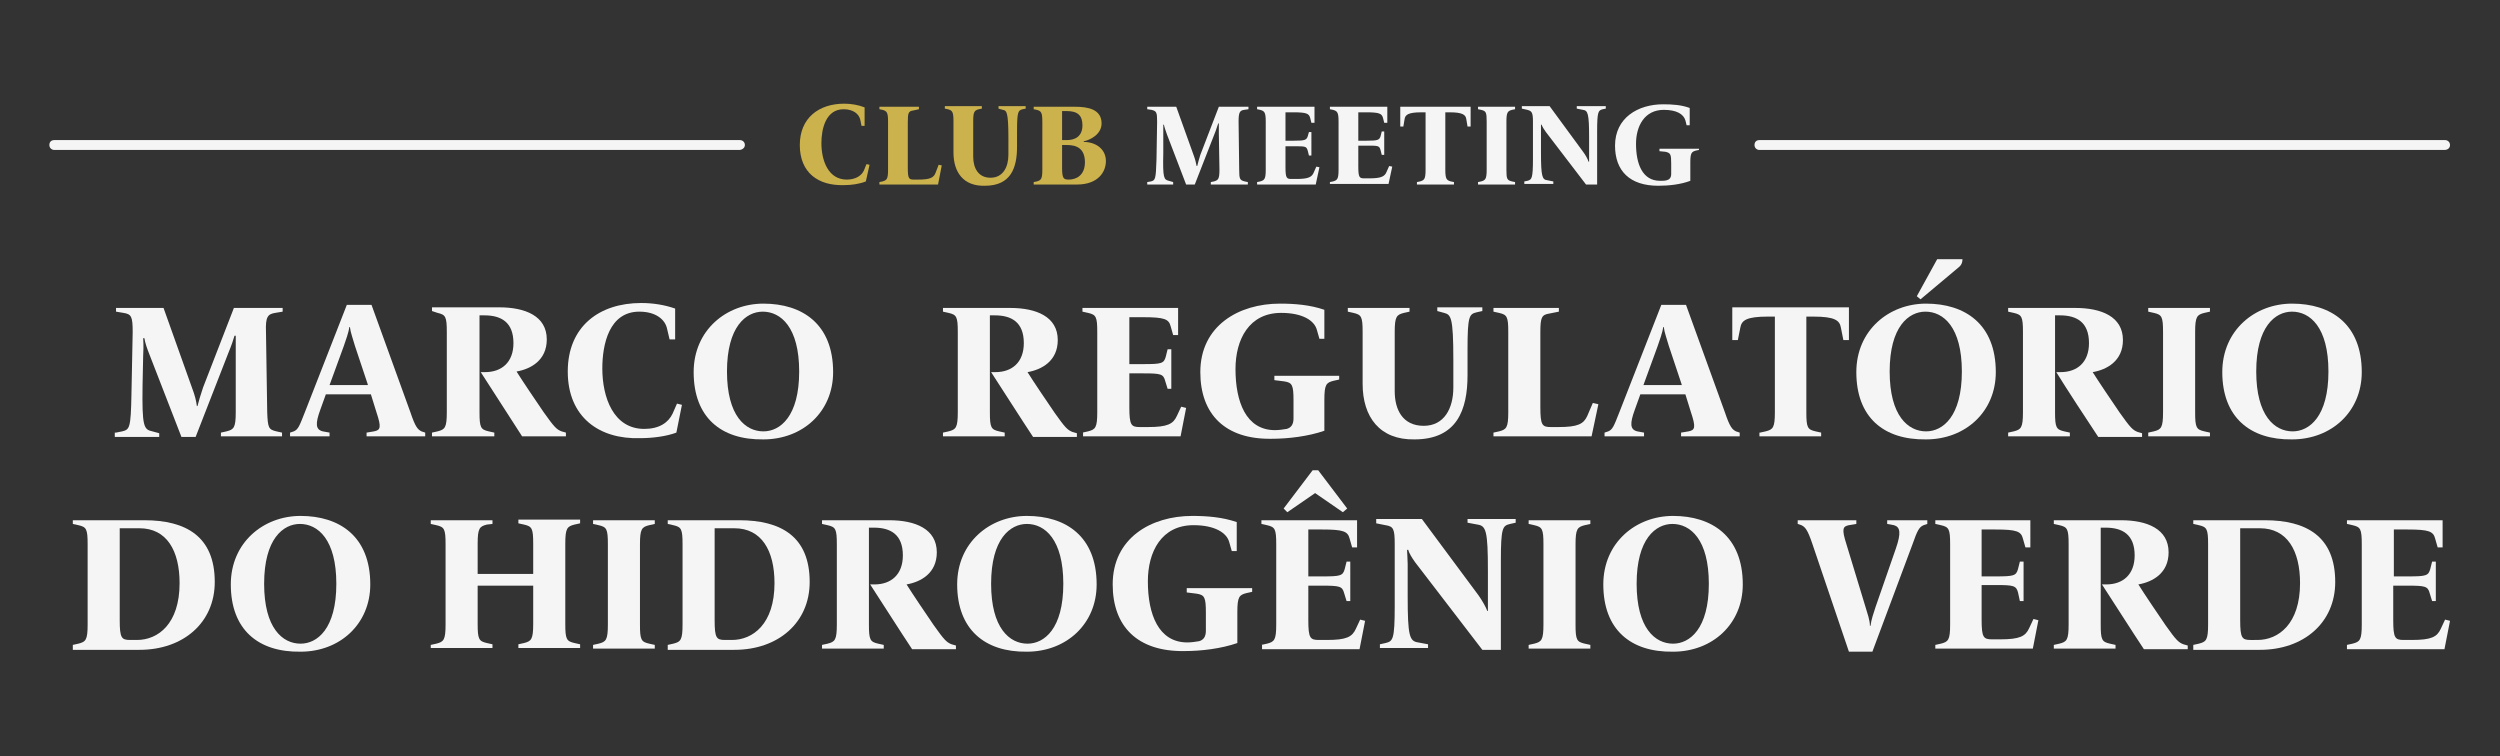
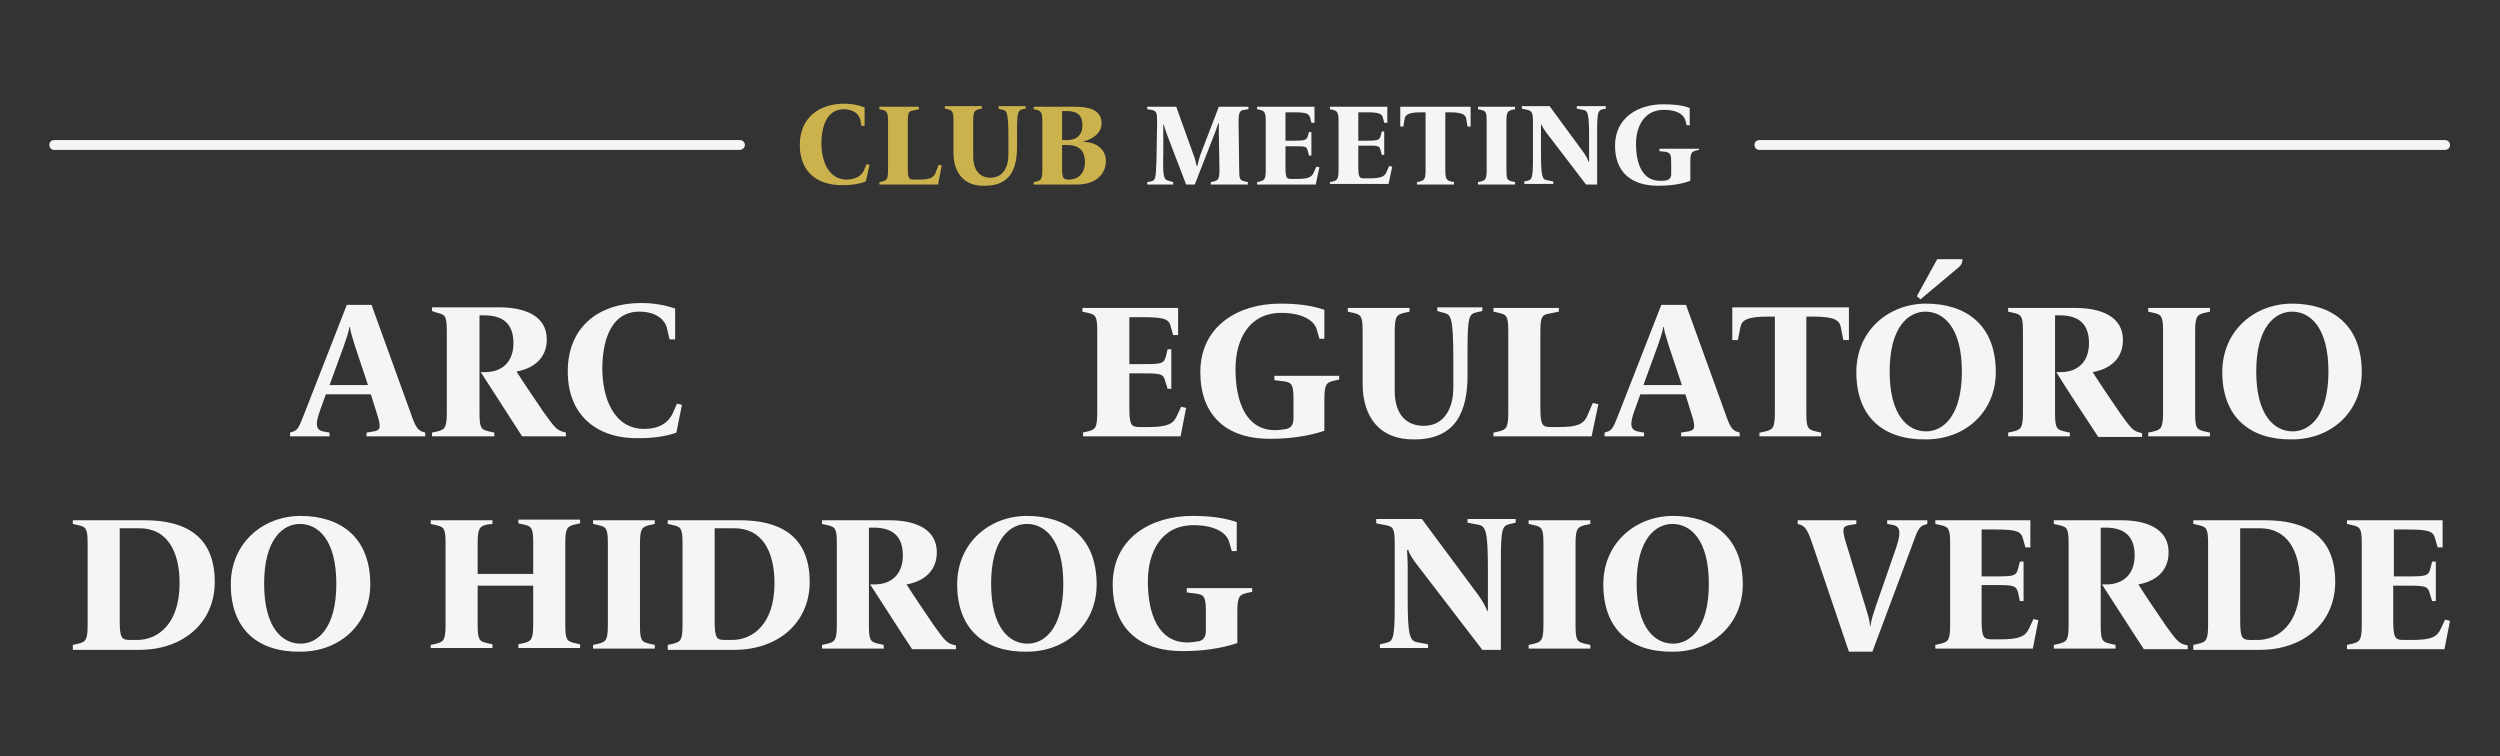
<svg xmlns="http://www.w3.org/2000/svg" version="1.1" id="Camada_1" x="0px" y="0px" viewBox="0 0 405.1 122.5" style="enable-background:new 0 0 405.1 122.5;" xml:space="preserve">
  <rect x="0" y="0" width="405.1" height="122.5" fill="#333333" stroke="none" />
  <style type="text/css">
	.st0{fill:#F5F5F5;}
	.st1{fill:#CCB24D;}
</style>
  <g>
    <g>
      <g>
        <g>
          <path class="st0" d="M119.8,24.3H8.8C8.4,24.3,8,24,8,23.5s0.3-0.8,0.8-0.8h111.1c0.4,0,0.8,0.3,0.8,0.8S120.2,24.3,119.8,24.3z      " />
        </g>
        <g>
          <path class="st0" d="M396.1,24.3h-111c-0.4,0-0.8-0.3-0.8-0.8s0.3-0.8,0.8-0.8h111.1c0.4,0,0.8,0.3,0.8,0.8      S396.6,24.3,396.1,24.3z" />
        </g>
      </g>
      <g>
        <path class="st1" d="M129.6,23.5c0-4.4,3.1-6.7,7.2-6.7c1.1,0,2.3,0.2,3.3,0.6v3h-0.5l-0.2-1c-0.2-0.9-1.1-1.7-2.7-1.7     c-2.9,0-3.6,3.2-3.6,5.5c0,2.8,1.1,5.9,4.1,5.9c1.4,0,2.4-0.6,2.8-1.5l0.4-1l0.5,0.1l-0.6,2.7c-1,0.4-2.3,0.6-3.6,0.6     C132.6,30.1,129.6,28,129.6,23.5z" />
        <path class="st1" d="M142.5,29.5l0.5-0.1c0.7-0.2,0.9-0.4,0.9-1.9v-7.8c0-1.5-0.2-1.7-0.9-1.9l-0.5-0.1v-0.4h6.4v0.4l-0.9,0.2     c-0.8,0.1-0.9,0.4-0.9,1.9v7.4c0,1.8,0.2,1.9,1,1.9h0.7c1.9,0,2.5-0.3,2.8-1.1l0.5-1.3l0.5,0.1l-0.6,3.1h-9.5V29.5z" />
        <path class="st1" d="M154.5,24.7v-5.1c0-1.5-0.2-1.7-0.9-1.9l-0.5-0.1v-0.4h6v0.4l-0.5,0.1c-0.7,0.2-0.9,0.4-0.9,1.9v5.8     c0,1.8,0.8,3.4,2.8,3.4s2.9-1.7,2.9-3.7v-2.8c0-4.2-0.3-4.4-0.9-4.5l-0.7-0.2v-0.4h4.4v0.4l-0.5,0.1c-0.7,0.2-0.9,0.3-0.9,3.6     v2.5c0,3.4-1,6.3-5.2,6.3C156.1,30.2,154.5,27.9,154.5,24.7z" />
        <path class="st1" d="M167.5,29.5l0.5-0.1c0.7-0.2,0.9-0.4,0.9-1.9v-7.8c0-1.5-0.2-1.7-0.9-1.9l-0.5-0.1v-0.4h6.7     c2.1,0,4.3,0.4,4.3,2.7c0,1.8-1.9,2.7-2.9,2.9V23c1.9,0,3.6,1.1,3.6,3.1c0,1.7-1.2,3.8-4.7,3.8h-7L167.5,29.5L167.5,29.5z      M172.9,22.7c1.3,0,2.5-0.6,2.5-2.4c0-1.6-0.8-2.3-2.5-2.3h-0.8v4.7L172.9,22.7z M173.2,29.1c1.2,0,2.6-0.7,2.6-2.8     c0-2.3-1.4-2.8-2.9-2.8h-0.8v3.6C172.1,28.9,172.3,29.1,173.2,29.1L173.2,29.1z" />
        <path class="st0" d="M185.9,29.5l0.6-0.1c0.7-0.2,0.8-0.3,0.9-3.6l0.1-6.1c0-1.5-0.1-1.7-0.9-1.9l-0.7-0.1v-0.4h4.7l2.8,7.8     c0.3,0.8,0.4,1.3,0.5,1.8h0.1c0.1-0.5,0.3-1.1,0.5-1.8l3-7.8h4.8v0.4l-0.7,0.1c-0.7,0.1-0.9,0.4-0.9,1.9l0.1,7.8     c0,1.5,0.1,1.7,0.9,1.9l0.5,0.1v0.4h-6v-0.4l0.5-0.1c0.7-0.2,0.9-0.4,0.9-1.9l-0.1-5.9c0-0.4,0-1.2,0-1.6h-0.1     c-0.1,0.2-0.3,1-0.6,1.7l-3.2,8.2h-1.4l-3.1-8.1c-0.2-0.6-0.4-1.1-0.5-1.6h-0.1c0,0.2,0,0.6,0,1.7v2.9c-0.1,4.1,0.1,4.3,0.9,4.5     l0.7,0.2v0.4h-4.2V29.5z" />
        <path class="st0" d="M203.7,29.5l0.5-0.1c0.7-0.2,0.9-0.4,0.9-1.9v-7.8c0-1.5-0.2-1.7-0.9-1.9l-0.5-0.1v-0.4h9.3v2.6h-0.5     l-0.2-0.8c-0.2-0.7-0.6-0.9-2.7-0.9h-1.3v4.6h1.4c1.7,0,2-0.1,2.2-0.7l0.2-0.7h0.4v3.8h-0.4l-0.2-0.8c-0.2-0.7-0.4-0.7-2.2-0.7     h-1.4v3.4c0,1.8,0.2,1.9,1,1.9h0.8c1.9,0,2.5-0.3,2.8-1.1l0.4-0.9l0.5,0.1l-0.6,2.8h-9.5V29.5z" />
        <path class="st0" d="M215.5,29.5l0.5-0.1c0.7-0.2,0.9-0.4,0.9-1.9v-7.8c0-1.5-0.2-1.7-0.9-1.9l-0.5-0.1v-0.4h9.3v2.6h-0.5     l-0.2-0.8c-0.2-0.7-0.6-0.9-2.7-0.9h-1.3v4.6h1.4c1.7,0,2-0.1,2.2-0.7l0.2-0.8h0.4v3.8h-0.4l-0.2-0.8c-0.2-0.7-0.4-0.7-2.2-0.7     h-1.4V27c0,1.8,0.2,1.9,1,1.9h0.8c1.9,0,2.5-0.3,2.8-1.1l0.4-0.9l0.5,0.1l-0.6,2.8h-9.5V29.5z" />
        <path class="st0" d="M229.6,29.5l0.5-0.1c0.7-0.2,0.9-0.4,0.9-1.9v-9.3h-0.7c-2.1,0-2.6,0.4-2.7,1.1l-0.2,1.2h-0.5v-3.2h11.4v3.2     h-0.5l-0.2-1.2c-0.1-0.7-0.6-1.1-2.7-1.1h-0.7v9.3c0,1.5,0.2,1.7,0.9,1.9l0.5,0.1v0.4h-6V29.5z" />
        <path class="st0" d="M239.5,29.5l0.5-0.1c0.7-0.2,0.9-0.4,0.9-1.9v-7.8c0-1.5-0.1-1.7-0.9-1.9l-0.5-0.1v-0.4h6v0.4l-0.5,0.1     c-0.7,0.2-0.9,0.4-0.9,1.9v7.8c0,1.5,0.1,1.7,0.9,1.9l0.5,0.1v0.4h-6V29.5z" />
        <path class="st0" d="M250.5,21.4c-0.3-0.4-0.6-0.9-0.7-1.2h-0.1c0,0.3,0,0.9,0,1.4v3.1c0,3.9,0.2,4.4,1,4.5l1,0.2v0.4H247v-0.4     l0.5-0.1c0.7-0.2,0.9-0.3,0.9-3.6v-6c0-1.5-0.2-1.7-0.9-1.9l-0.9-0.2v-0.4h4.5l5.5,7.5c0.3,0.4,0.7,1.1,0.8,1.5h0.1     c0-0.3,0-1.2,0-1.6v-2.3c0-3.9-0.2-4.4-1-4.5l-1-0.2v-0.4h4.7v0.4l-0.5,0.1c-0.7,0.2-0.9,0.3-0.9,3.6v8.6H257L250.5,21.4z" />
        <path class="st0" d="M261.7,23.6c0-4.5,3.7-6.7,7.8-6.7c1.5,0,3,0.1,4.3,0.6v2.8h-0.5l-0.2-0.8c-0.3-1-1.4-1.7-3.5-1.7     c-3.1,0-4.5,2.6-4.5,5.5c0,3.2,1,6,3.9,6c0.4,0,0.8,0,1.1-0.1c0.4-0.1,0.7-0.4,0.7-1v-1.7c0-1.5-0.1-1.7-0.9-1.9l-1-0.1v-0.4h6.4     v0.2l-0.5,0.1c-0.7,0.2-0.9,0.4-0.9,1.9v3c-1.6,0.6-3.5,0.8-5.2,0.8C264.1,30.1,261.7,27.7,261.7,23.6z" />
      </g>
    </g>
    <g>
-       <path class="st0" d="M18.8,70.1l1-0.2c1.2-0.3,1.4-0.5,1.5-6l0.2-10.1c0-2.5-0.2-2.9-1.5-3.1l-1.2-0.2v-0.6h7.7l4.6,12.9    c0.5,1.3,0.7,2.2,0.8,3H32c0.2-0.8,0.5-1.8,0.9-3l5-12.9h7.9v0.6l-1.2,0.2c-1.2,0.2-1.6,0.6-1.5,3.1l0.2,13    c0.1,2.5,0.2,2.8,1.5,3.1l0.9,0.2v0.6h-9.9v-0.6l0.9-0.2c1.2-0.3,1.5-0.6,1.5-3.1L38.2,57c0-0.7,0-1.9,0-2.6h-0.2    c-0.1,0.4-0.5,1.6-1,2.8l-5.3,13.6h-2.3l-5.2-13.4c-0.4-1-0.7-1.9-0.8-2.6h-0.2c0,0.3,0.1,1,0,2.8l-0.1,4.8    c-0.1,6.8,0.2,7.2,1.6,7.5l1.1,0.3v0.6h-7.2V70.1z" />
      <path class="st0" d="M47,70.1l0.6-0.2c0.7-0.3,0.9-0.8,1.8-3.1l6.8-17.4h4l6.3,17.4c0.8,2.4,1.2,2.8,1.8,3.1l0.6,0.2v0.6h-9.5    v-0.6l1.2-0.2c1.1-0.2,1.2-0.7,0.4-3.1l-0.9-2.9h-7.3l-0.9,2.5c-0.8,2.2-0.8,3.2,0.4,3.5l1.1,0.2v0.6H47V70.1z M59.6,62.3    l-2.1-6.3c-0.3-1.1-0.7-2.1-0.8-3h-0.1c-0.1,0.9-0.6,2.2-0.9,3.1l-2.3,6.3H59.6z" />
      <path class="st0" d="M77.9,60.3h0.7c2.7,0,4.6-1.6,4.6-4.7c0-3.4-2-4.5-4.7-4.5h-0.8v15.7c0,2.5,0.2,2.8,1.5,3.1l0.9,0.2v0.6H70    v-0.6l0.9-0.2c1.2-0.3,1.5-0.6,1.5-3.1v-13c0-2.5-0.2-2.8-1.5-3.1L70,50.4v-0.6h10.9c4.2,0,7.7,1.4,7.7,5.2c0,3.4-2.6,4.8-4.9,5.2    c1,1.6,3.1,4.7,4.4,6.6c1.7,2.4,2.1,2.8,2.9,3.1l0.7,0.2v0.6h-7.1C82.9,68.1,79.6,62.9,77.9,60.3z" />
      <path class="st0" d="M92,60.2c0-7.3,5.1-11.1,11.9-11.1c1.9,0,3.8,0.3,5.5,0.9v5h-0.9l-0.4-1.7c-0.3-1.5-1.8-2.8-4.5-2.8    c-4.9,0-6,5.3-6,9.2c0,4.7,1.8,9.8,6.8,9.8c2.4,0,3.9-1,4.6-2.5l0.7-1.6l0.8,0.2l-0.9,4.5c-1.6,0.6-3.8,0.9-5.9,0.9    C97.1,71.2,92,67.6,92,60.2z" />
-       <path class="st0" d="M112.4,60.3c0-6.8,5.3-11.1,11.3-11.1c6.3,0,11.3,3.3,11.3,11.1c0,6.4-4.9,10.9-11.3,10.9    C116.8,71.3,112.4,67.6,112.4,60.3z M129.5,60.2c0-7.2-3-9.7-5.9-9.7c-2.7,0-5.8,2.4-5.8,9.7c0,7.2,3,9.7,5.9,9.7    C126.4,69.9,129.5,67.5,129.5,60.2z" />
-       <path class="st0" d="M160.6,60.3h0.7c2.7,0,4.6-1.6,4.6-4.7c0-3.4-2-4.5-4.7-4.5h-0.8v15.7c0,2.5,0.2,2.8,1.5,3.1l0.9,0.2v0.6h-10    v-0.6l0.9-0.2c1.2-0.3,1.5-0.6,1.5-3.1v-13c0-2.5-0.2-2.8-1.5-3.1l-0.9-0.2v-0.6h10.9c4.2,0,7.7,1.4,7.7,5.2    c0,3.4-2.6,4.8-4.9,5.2c1,1.6,3.1,4.7,4.4,6.6c1.7,2.4,2.1,2.8,2.9,3.1l0.7,0.2v0.6h-7.1C165.6,68.1,162.3,62.9,160.6,60.3z" />
      <path class="st0" d="M175.4,70.1l0.9-0.2c1.2-0.3,1.5-0.6,1.5-3.1v-13c0-2.5-0.2-2.8-1.5-3.1l-0.9-0.2v-0.6h15.5v4.4h-0.8    l-0.4-1.4c-0.3-1.2-1-1.5-4.5-1.5H183v7.6h2.3c2.9,0,3.3-0.1,3.6-1.2l0.3-1.2h0.6v6.4h-0.6l-0.4-1.3c-0.3-1.1-0.7-1.2-3.6-1.2H183    V66c0,2.9,0.3,3.2,1.7,3.2h1.3c3.2,0,4.1-0.5,4.7-1.8l0.7-1.5l0.8,0.2l-0.9,4.6h-15.8V70.1z" />
      <path class="st0" d="M194.5,60.3c0-7.5,6.2-11.1,12.9-11.1c2.4,0,4.9,0.2,7.2,1v4.7h-0.8l-0.4-1.4c-0.4-1.6-2.4-2.8-5.8-2.8    c-5.2,0-7.4,4.3-7.4,9.1c0,5.3,1.7,9.9,6.4,9.9c0.6,0,1.3-0.1,1.9-0.2c0.7-0.2,1.1-0.7,1.1-1.7v-2.9c0-2.5-0.2-2.9-1.5-3.1    l-1.6-0.2v-0.7H217v0.6l-0.9,0.2c-1.2,0.3-1.5,0.6-1.5,3.1l0,5c-2.6,0.9-5.8,1.3-8.6,1.3C198.5,71.2,194.5,67.1,194.5,60.3z" />
      <path class="st0" d="M220.8,62.2v-8.4c0-2.5-0.2-2.8-1.5-3.1l-0.9-0.2v-0.6h10v0.6l-0.9,0.2c-1.2,0.3-1.5,0.6-1.5,3.1v9.6    c0,3,1.3,5.6,4.7,5.6c3.3,0,4.8-2.8,4.8-6.2v-4.5c0-7-0.4-7.3-1.5-7.6l-1.1-0.3v-0.6h7.3v0.6l-0.9,0.2c-1.2,0.3-1.5,0.5-1.5,6v4.2    c0,5.6-1.7,10.4-8.6,10.4C223.6,71.3,220.8,67.6,220.8,62.2z" />
      <path class="st0" d="M242,70.1l0.9-0.2c1.2-0.3,1.5-0.6,1.5-3.1v-13c0-2.5-0.2-2.8-1.5-3.1l-0.9-0.2v-0.6h10.6v0.6l-1.5,0.3    c-1.3,0.2-1.5,0.6-1.5,3.1V66c0,2.9,0.3,3.2,1.7,3.2h1.2c3.2,0,4.1-0.5,4.7-1.8l0.9-2.1l0.9,0.2l-1.1,5.2H242V70.1z" />
      <path class="st0" d="M260,70.1l0.6-0.2c0.7-0.3,0.9-0.8,1.8-3.1l6.8-17.4h4l6.3,17.4c0.8,2.4,1.2,2.8,1.8,3.1l0.6,0.2v0.6h-9.5    v-0.6l1.2-0.2c1.1-0.2,1.2-0.7,0.4-3.1l-0.9-2.9h-7.3l-0.9,2.5c-0.8,2.2-0.8,3.2,0.4,3.5l1.1,0.2v0.6H260V70.1z M272.5,62.3    l-2.1-6.3c-0.3-1.1-0.7-2.1-0.8-3h-0.1c-0.1,0.9-0.6,2.2-0.9,3.1l-2.3,6.3H272.5z" />
      <path class="st0" d="M285.2,70.1l0.9-0.2c1.2-0.3,1.5-0.6,1.5-3.1V51.3h-1.1c-3.5,0-4.3,0.6-4.5,1.8l-0.4,2h-0.9v-5.3h18.9v5.3    h-0.9l-0.4-2c-0.2-1.2-1-1.8-4.5-1.8h-1.1v15.5c0,2.5,0.2,2.8,1.5,3.1l0.9,0.2v0.6h-10V70.1z" />
      <path class="st0" d="M300.8,60.3c0-6.8,5.3-11.1,11.3-11.1c6.3,0,11.3,3.3,11.3,11.1c0,6.4-4.9,10.9-11.3,10.9    C305.2,71.3,300.8,67.6,300.8,60.3z M317.9,60.2c0-7.2-3-9.7-5.9-9.7c-2.7,0-5.8,2.4-5.8,9.7c0,7.2,3,9.7,5.9,9.7    C314.8,69.9,317.9,67.5,317.9,60.2z M310.6,48l3.3-6h4.1c0,0.4-0.1,0.9-0.6,1.3l-6.2,5.2L310.6,48z" />
      <path class="st0" d="M333.2,60.3h0.7c2.7,0,4.6-1.6,4.6-4.7c0-3.4-2-4.5-4.7-4.5h-0.8v15.7c0,2.5,0.2,2.8,1.5,3.1l0.9,0.2v0.6h-10    v-0.6l0.9-0.2c1.2-0.3,1.5-0.6,1.5-3.1v-13c0-2.5-0.2-2.8-1.5-3.1l-0.9-0.2v-0.6h10.9c4.2,0,7.7,1.4,7.7,5.2    c0,3.4-2.6,4.8-4.9,5.2c1,1.6,3.1,4.7,4.4,6.6c1.7,2.4,2.1,2.8,2.9,3.1l0.7,0.2v0.6h-7.1C338.2,68.1,334.8,62.9,333.2,60.3z" />
      <path class="st0" d="M348.1,70.1l0.9-0.2c1.2-0.3,1.5-0.6,1.5-3.1v-13c0-2.5-0.2-2.8-1.5-3.1l-0.9-0.2v-0.6h10v0.6l-0.9,0.2    c-1.2,0.3-1.5,0.6-1.5,3.1v13c0,2.5,0.2,2.8,1.5,3.1l0.9,0.2v0.6h-10V70.1z" />
      <path class="st0" d="M360.1,60.3c0-6.8,5.3-11.1,11.3-11.1c6.3,0,11.3,3.3,11.3,11.1c0,6.4-4.9,10.9-11.3,10.9    C364.6,71.3,360.1,67.6,360.1,60.3z M377.3,60.2c0-7.2-3-9.7-5.9-9.7c-2.7,0-5.8,2.4-5.8,9.7c0,7.2,3,9.7,5.9,9.7    C374.2,69.9,377.3,67.5,377.3,60.2z" />
      <path class="st0" d="M11.8,104.5l0.9-0.2c1.2-0.3,1.5-0.6,1.5-3.1v-13c0-2.5-0.2-2.8-1.5-3.1l-0.9-0.2v-0.6h11.6    c6.7,0,11.4,2.6,11.4,10c0,6.6-5.1,11-12.2,11H11.8V104.5z M22.2,103.7c3.4,0,6.9-2.6,6.9-9.2c0-5.3-2.1-8.9-6.5-8.9h-3.2v14.9    c0,2.9,0.3,3.2,1.7,3.2H22.2z" />
      <path class="st0" d="M37.4,94.7c0-6.8,5.3-11.1,11.3-11.1c6.3,0,11.3,3.3,11.3,11.1c0,6.4-4.9,10.9-11.3,10.9    C41.8,105.7,37.4,102,37.4,94.7z M54.5,94.6c0-7.2-3-9.7-5.9-9.7c-2.7,0-5.8,2.4-5.8,9.7c0,7.2,3,9.7,5.9,9.7    C51.4,104.3,54.5,101.9,54.5,94.6z" />
      <path class="st0" d="M69.8,104.5l0.9-0.2c1.2-0.3,1.5-0.6,1.5-3.1v-13c0-2.5-0.2-2.8-1.5-3.1l-0.9-0.2v-0.6h10v0.6L78.9,85    c-1.2,0.3-1.5,0.6-1.5,3.1v4.9h9v-4.9c0-2.5-0.2-2.8-1.5-3.1L84,84.8v-0.6h10v0.6L93.1,85c-1.2,0.3-1.5,0.6-1.5,3.1v13    c0,2.5,0.2,2.8,1.5,3.1l0.9,0.2v0.6H84v-0.6l0.9-0.2c1.2-0.3,1.5-0.6,1.5-3.1v-6.2h-9v6.2c0,2.5,0.2,2.8,1.5,3.1l0.9,0.2v0.6h-10    V104.5z" />
      <path class="st0" d="M96.1,104.5l0.9-0.2c1.2-0.3,1.5-0.6,1.5-3.1v-13c0-2.5-0.2-2.8-1.5-3.1l-0.9-0.2v-0.6h10v0.6l-0.9,0.2    c-1.2,0.3-1.5,0.6-1.5,3.1v13c0,2.5,0.2,2.8,1.5,3.1l0.9,0.2v0.6h-10V104.5z" />
      <path class="st0" d="M108.2,104.5l0.9-0.2c1.2-0.3,1.5-0.6,1.5-3.1v-13c0-2.5-0.2-2.8-1.5-3.1l-0.9-0.2v-0.6h11.6    c6.7,0,11.4,2.6,11.4,10c0,6.6-5.1,11-12.2,11h-10.8V104.5z M118.6,103.7c3.4,0,6.9-2.6,6.9-9.2c0-5.3-2.1-8.9-6.5-8.9h-3.2v14.9    c0,2.9,0.3,3.2,1.7,3.2H118.6z" />
      <path class="st0" d="M141,94.7h0.7c2.7,0,4.6-1.6,4.6-4.7c0-3.4-2-4.5-4.7-4.5h-0.8v15.7c0,2.5,0.2,2.8,1.5,3.1l0.9,0.2v0.6h-10    v-0.6l0.9-0.2c1.2-0.3,1.5-0.6,1.5-3.1v-13c0-2.5-0.2-2.8-1.5-3.1l-0.9-0.2v-0.6h10.9c4.2,0,7.7,1.4,7.7,5.2    c0,3.4-2.6,4.8-4.9,5.2c1,1.6,3.1,4.7,4.4,6.6c1.7,2.4,2.1,2.8,2.9,3.1l0.7,0.2v0.6h-7.1C146,102.5,142.7,97.3,141,94.7z" />
      <path class="st0" d="M155.1,94.7c0-6.8,5.3-11.1,11.3-11.1c6.3,0,11.3,3.3,11.3,11.1c0,6.4-4.9,10.9-11.3,10.9    C159.6,105.7,155.1,102,155.1,94.7z M172.3,94.6c0-7.2-3-9.7-5.9-9.7c-2.7,0-5.8,2.4-5.8,9.7c0,7.2,3,9.7,5.9,9.7    C169.2,104.3,172.3,101.9,172.3,94.6z" />
      <path class="st0" d="M180.3,94.7c0-7.5,6.2-11.1,12.9-11.1c2.4,0,4.9,0.2,7.2,1v4.7h-0.8l-0.4-1.4c-0.4-1.6-2.4-2.8-5.8-2.8    c-5.2,0-7.4,4.3-7.4,9.1c0,5.3,1.7,9.9,6.4,9.9c0.6,0,1.3-0.1,1.9-0.2c0.7-0.2,1.1-0.7,1.1-1.7v-2.9c0-2.5-0.2-2.9-1.5-3.1    l-1.6-0.2v-0.7h10.6v0.6l-0.9,0.2c-1.2,0.3-1.5,0.6-1.5,3.1l0,5c-2.6,0.9-5.8,1.3-8.6,1.3C184.3,105.6,180.3,101.5,180.3,94.7z" />
-       <path class="st0" d="M204.4,104.5l0.9-0.2c1.2-0.3,1.5-0.6,1.5-3.1v-13c0-2.5-0.2-2.8-1.5-3.1l-0.9-0.2v-0.6h15.5v4.4h-0.8    l-0.4-1.4c-0.3-1.2-1-1.5-4.5-1.5H212v7.6h2.3c2.9,0,3.3-0.1,3.6-1.2l0.3-1.2h0.6v6.4h-0.6l-0.4-1.3c-0.3-1.1-0.7-1.2-3.6-1.2H212    v5.6c0,2.9,0.3,3.2,1.7,3.2h1.3c3.2,0,4.1-0.5,4.7-1.8l0.7-1.5l0.8,0.2l-0.9,4.6h-15.8V104.5z M208,82.4l4.7-6.2h0.9l4.7,6.2    l-0.7,0.6l-4.5-3.1l-4.5,3.1L208,82.4z" />
      <path class="st0" d="M229.3,91.1c-0.5-0.7-1-1.5-1.1-2H228c0,0.4,0.1,1.5,0.1,2.3v5.2c0,6.5,0.3,7.3,1.7,7.5l1.6,0.3v0.6h-7.8    v-0.6l0.9-0.2c1.2-0.3,1.5-0.5,1.5-6v-10c0-2.5-0.2-2.9-1.5-3.1l-1.5-0.3v-0.7h7.4l9.2,12.4c0.5,0.7,1.2,1.9,1.4,2.5h0.1    c0-0.6,0-1.9,0-2.7v-3.8c0-6.5-0.3-7.3-1.7-7.5l-1.6-0.3v-0.6h7.8v0.6l-0.9,0.2c-1.2,0.3-1.5,0.5-1.5,6v14.4h-3L229.3,91.1z" />
      <path class="st0" d="M247.7,104.5l0.9-0.2c1.2-0.3,1.5-0.6,1.5-3.1v-13c0-2.5-0.2-2.8-1.5-3.1l-0.9-0.2v-0.6h10v0.6l-0.9,0.2    c-1.2,0.3-1.5,0.6-1.5,3.1v13c0,2.5,0.2,2.8,1.5,3.1l0.9,0.2v0.6h-10V104.5z" />
      <path class="st0" d="M259.8,94.7c0-6.8,5.3-11.1,11.3-11.1c6.3,0,11.3,3.3,11.3,11.1c0,6.4-4.9,10.9-11.3,10.9    C264.2,105.7,259.8,102,259.8,94.7z M276.9,94.6c0-7.2-3-9.7-5.9-9.7c-2.7,0-5.8,2.4-5.8,9.7c0,7.2,3,9.7,5.9,9.7    C273.8,104.3,276.9,101.9,276.9,94.6z" />
      <path class="st0" d="M293.7,88.2c-0.8-2.4-1.2-2.8-1.8-3.1l-0.6-0.2v-0.6h9.5v0.6l-1.2,0.2c-1,0.2-1.2,0.6-0.4,3.1l3.1,10.2    c0.3,1,0.7,2.1,0.7,3h0.1c0.1-0.9,0.5-2.1,0.8-3l3.3-9.5c0.9-2.6,0.7-3.5-0.3-3.8l-1.1-0.2v-0.6h6.5v0.6l-0.6,0.2    c-0.7,0.3-1,0.8-1.8,3.1l-6.5,17.4h-3.8L293.7,88.2z" />
      <path class="st0" d="M313.6,104.5l0.9-0.2c1.2-0.3,1.5-0.6,1.5-3.1v-13c0-2.5-0.2-2.8-1.5-3.1l-0.9-0.2v-0.6H329v4.4h-0.8    l-0.4-1.4c-0.3-1.2-1-1.5-4.5-1.5h-2.2v7.6h2.3c2.9,0,3.3-0.1,3.6-1.2l0.3-1.2h0.6v6.4h-0.6L327,96c-0.3-1.1-0.7-1.2-3.6-1.2h-2.3    v5.6c0,2.9,0.3,3.2,1.7,3.2h1.3c3.2,0,4.1-0.5,4.7-1.8l0.7-1.5l0.8,0.2l-0.9,4.6h-15.8V104.5z" />
      <path class="st0" d="M340.6,94.7h0.7c2.7,0,4.6-1.6,4.6-4.7c0-3.4-2-4.5-4.7-4.5h-0.8v15.7c0,2.5,0.2,2.8,1.5,3.1l0.9,0.2v0.6h-10    v-0.6l0.9-0.2c1.2-0.3,1.5-0.6,1.5-3.1v-13c0-2.5-0.2-2.8-1.5-3.1l-0.9-0.2v-0.6h10.9c4.2,0,7.7,1.4,7.7,5.2    c0,3.4-2.6,4.8-4.9,5.2c1,1.6,3.1,4.7,4.4,6.6c1.7,2.4,2.1,2.8,2.9,3.1l0.7,0.2v0.6h-7.1C345.6,102.5,342.3,97.3,340.6,94.7z" />
      <path class="st0" d="M355.4,104.5l0.9-0.2c1.2-0.3,1.5-0.6,1.5-3.1v-13c0-2.5-0.2-2.8-1.5-3.1l-0.9-0.2v-0.6H367    c6.7,0,11.4,2.6,11.4,10c0,6.6-5.1,11-12.2,11h-10.8V104.5z M365.8,103.7c3.4,0,6.9-2.6,6.9-9.2c0-5.3-2.1-8.9-6.5-8.9H363v14.9    c0,2.9,0.3,3.2,1.7,3.2H365.8z" />
      <path class="st0" d="M380.3,104.5l0.9-0.2c1.2-0.3,1.5-0.6,1.5-3.1v-13c0-2.5-0.2-2.8-1.5-3.1l-0.9-0.2v-0.6h15.5v4.4H395    l-0.4-1.4c-0.3-1.2-1-1.5-4.5-1.5h-2.2v7.6h2.3c2.9,0,3.3-0.1,3.6-1.2l0.3-1.2h0.6v6.4h-0.6l-0.4-1.3c-0.3-1.1-0.7-1.2-3.6-1.2    h-2.3v5.6c0,2.9,0.3,3.2,1.7,3.2h1.3c3.2,0,4.1-0.5,4.7-1.8l0.7-1.5l0.8,0.2l-0.9,4.6h-15.8V104.5z" />
    </g>
  </g>
</svg>